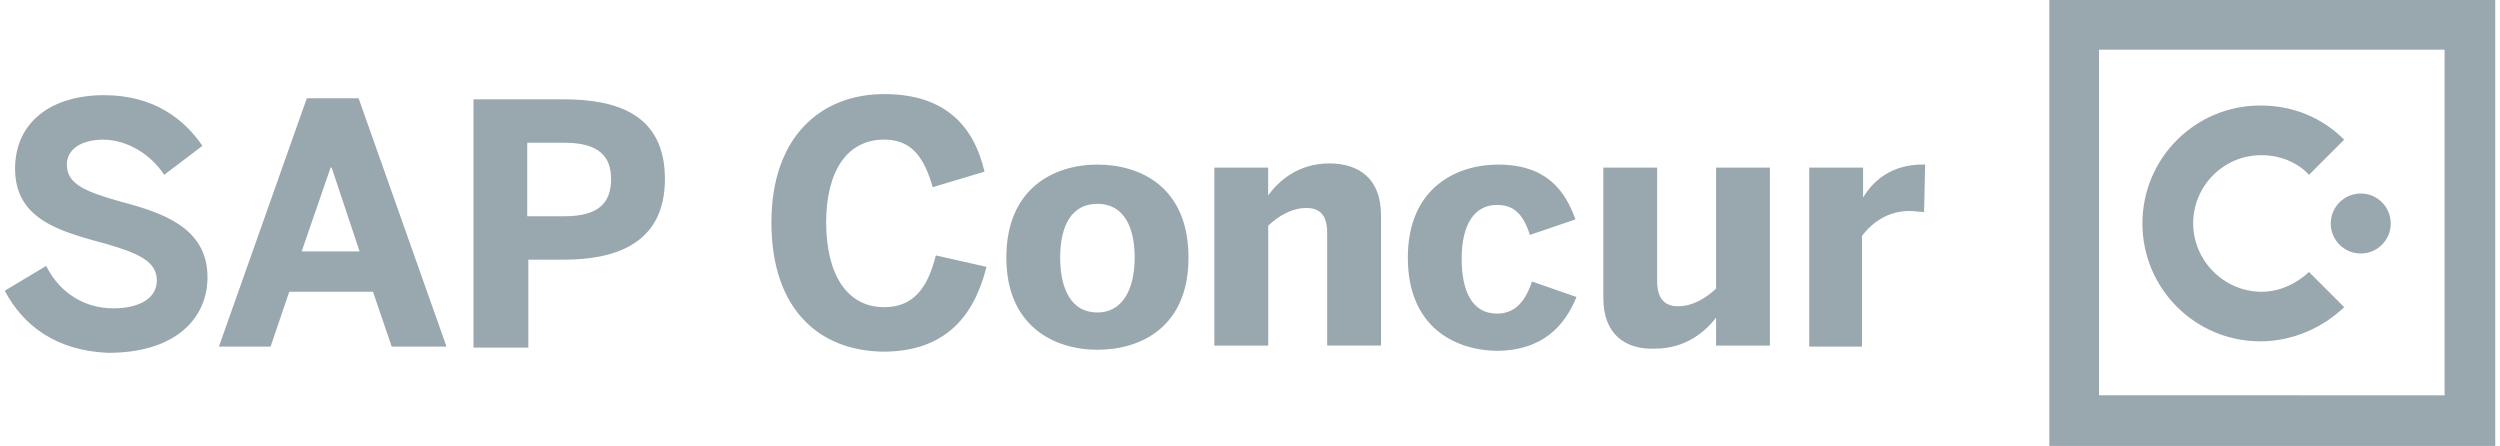
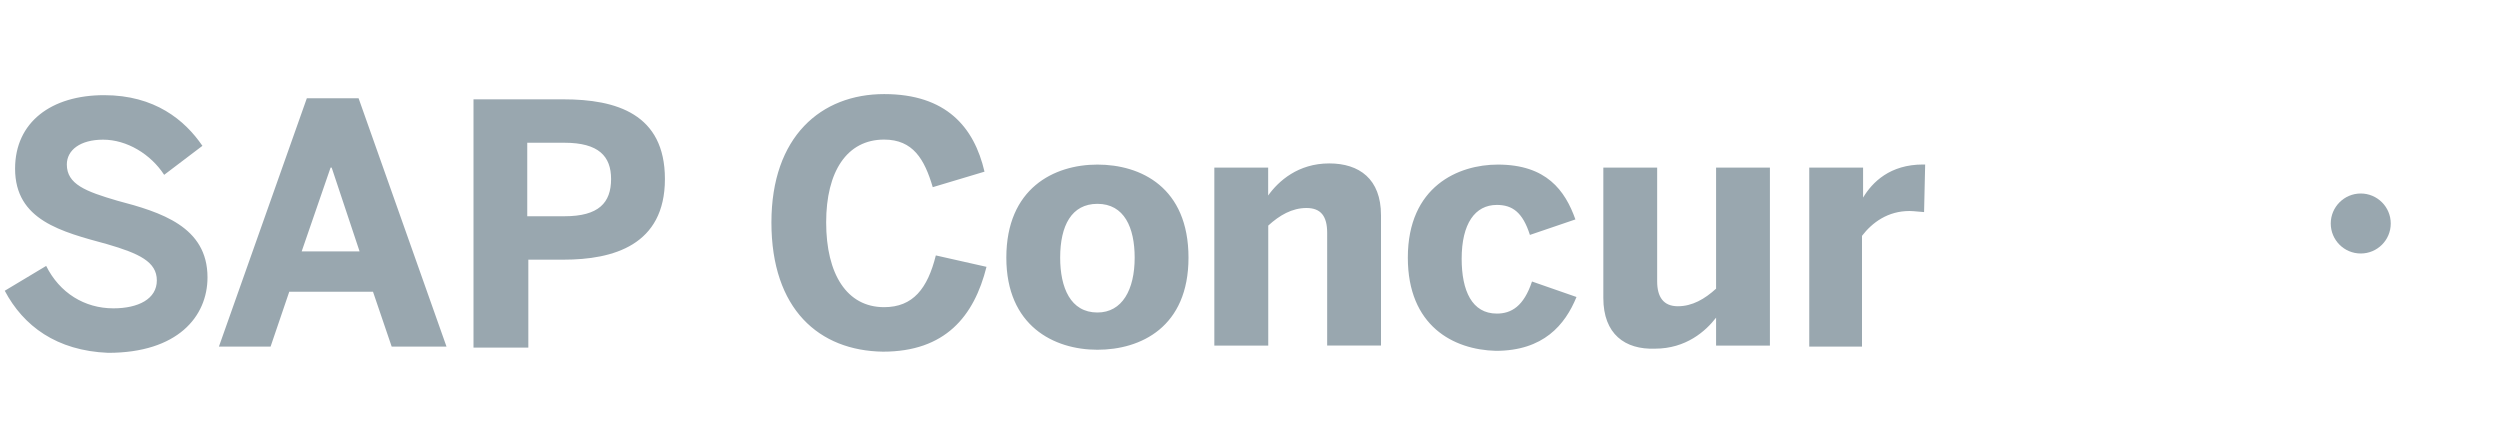
<svg xmlns="http://www.w3.org/2000/svg" version="1.1" id="Layer_1" x="0px" y="0px" viewBox="0 0 3000 535.1" style="enable-background:new 0 0 3000 535.1;" xml:space="preserve">
  <style type="text/css"> .st0{fill:#99A7AF;} </style>
  <g>
    <path class="st0" d="M5.7,348.9l49.7-29.8c16.1,32.3,45.9,50.9,80.7,50.9c29.8,0,52.1-11.2,52.1-33.5c0-22.3-21.1-32.3-59.6-43.5 C74,278.1,18.1,264.5,18.1,202.4c0-55.9,43.5-88.2,106.8-88.2c60.8,0,96.8,29.8,118,60.8l-45.9,34.8 c-16.1-24.8-44.7-42.2-73.3-42.2c-27.3,0-43.5,12.4-43.5,29.8c0,23.6,22.4,32.3,60.8,43.5c52.1,13.7,108,31,108,91.9 c0,47.2-36,90.6-119.2,90.6C67.8,420.9,28,391.1,5.7,348.9z M262.7,415.9l105.5-298h62.1l105.5,298h-65.8l-22.4-65.8H347.1 l-22.4,65.8H262.7z M362,301.7h69.5l-33.5-100.6h-1.3L362,301.7z M568.2,415.9V119.2h108c63.3,0,121.7,17.4,121.7,95.6 c0,79.5-62.1,96.8-121.7,96.8h-42.2v105.5h-65.8L568.2,415.9L568.2,415.9z M632.7,259.5h44.7c41,0,55.9-16.1,55.9-44.7 c0-27.3-14.9-43.5-55.9-43.5h-44.7V259.5z M925.7,266.9c0-103.1,59.6-154,135.3-154c74.5,0,108,39.7,120.4,93.1l-62.1,18.6 c-9.9-33.5-23.6-57.1-58.4-57.1c-44.7,0-69.5,38.5-69.5,99.3c0,62.1,24.8,101.8,69.5,101.8c34.8,0,52.2-22.4,62.1-62.1l60.8,13.7 c-14.9,59.6-49.7,101.8-124.2,101.8C982.9,420.9,925.7,371.2,925.7,266.9z M1207.6,309.2c0-83.2,57.1-111.7,109.3-111.7 c52.1,0,109.3,27.3,109.3,111.7c0,83.2-57.1,110.5-109.3,110.5C1264.7,419.7,1207.6,391.1,1207.6,309.2z M1361.6,309.2 c0-36-12.4-64.6-44.7-64.6c-31,0-44.7,26.1-44.7,64.6c0,36,12.4,65.8,44.7,65.8C1346.7,375,1361.6,347.6,1361.6,309.2z M1457.2,414.7V201.1h64.6v33.5c12.4-17.4,36-38.5,73.3-38.5c36,0,62.1,18.6,62.1,62.1v156.4h-64.6V279.4 c0-19.9-7.5-29.8-24.8-29.8c-17.4,0-32.3,8.7-45.9,21.1v144L1457.2,414.7L1457.2,414.7L1457.2,414.7z M1689.4,309.2 c0-85.7,60.8-111.7,108-111.7c58.3,0,80.7,31,93.1,65.8l-54.6,18.6c-8.7-27.3-21.1-36-39.7-36c-26.1,0-42.2,22.4-42.2,64.6 c0,38.5,12.4,65.8,42.2,65.8c17.4,0,32.3-8.7,42.2-38.5l53.4,18.6c-13.7,33.5-39.7,64.6-96.8,64.6 C1744,419.7,1689.4,391.1,1689.4,309.2z M1924,357.6V201.1h64.6v136.6c0,18.6,7.5,29.8,24.8,29.8c17.4,0,32.3-8.7,45.9-21.1V201.1 h64.6v213.6h-64.6v-33.5c-12.4,16.1-36,37.2-73.3,37.2C1950.1,419.7,1924,401,1924,357.6z M2171.1,414.7V201.1h64.6v36l0,0 c11.2-18.6,32.3-39.7,72-39.7h2.5l-1.3,57.1c-2.5,0-12.4-1.3-17.4-1.3c-26.1,0-44.7,13.7-57.1,29.8v132.9h-63.3L2171.1,414.7 L2171.1,414.7z" />
    <g>
-       <path class="st0" d="M2713.7,350.1c-44.7,0-81.9-37.3-81.9-82c0-44.7,36-81.9,81.9-81.9c22.4,0,43.5,8.7,57.1,23.6l42.2-42.2 c-26.1-26.1-60.8-41-100.6-41c-78.2,0-141.5,63.3-141.5,141.5c0,78.2,63.3,141.5,141.5,141.5c38.5,0,74.5-16.1,100.6-41 l-42.2-42.2C2755.9,340.2,2736,350.1,2713.7,350.1" />
      <path class="st0" d="M2832.9,232.2c-19.9,0-36,16.2-36,36c0,19.9,16.1,36,36,36c19.9,0,36-16.1,36-36 C2868.9,248.3,2852.7,232.2,2832.9,232.2" />
-       <path class="st0" d="M2459.2,535.1h535.1V0h-535.1V535.1z M2518.8,474.3V59.6h414.7v192.5v29.8v192.5L2518.8,474.3L2518.8,474.3z" />
    </g>
  </g>
</svg>